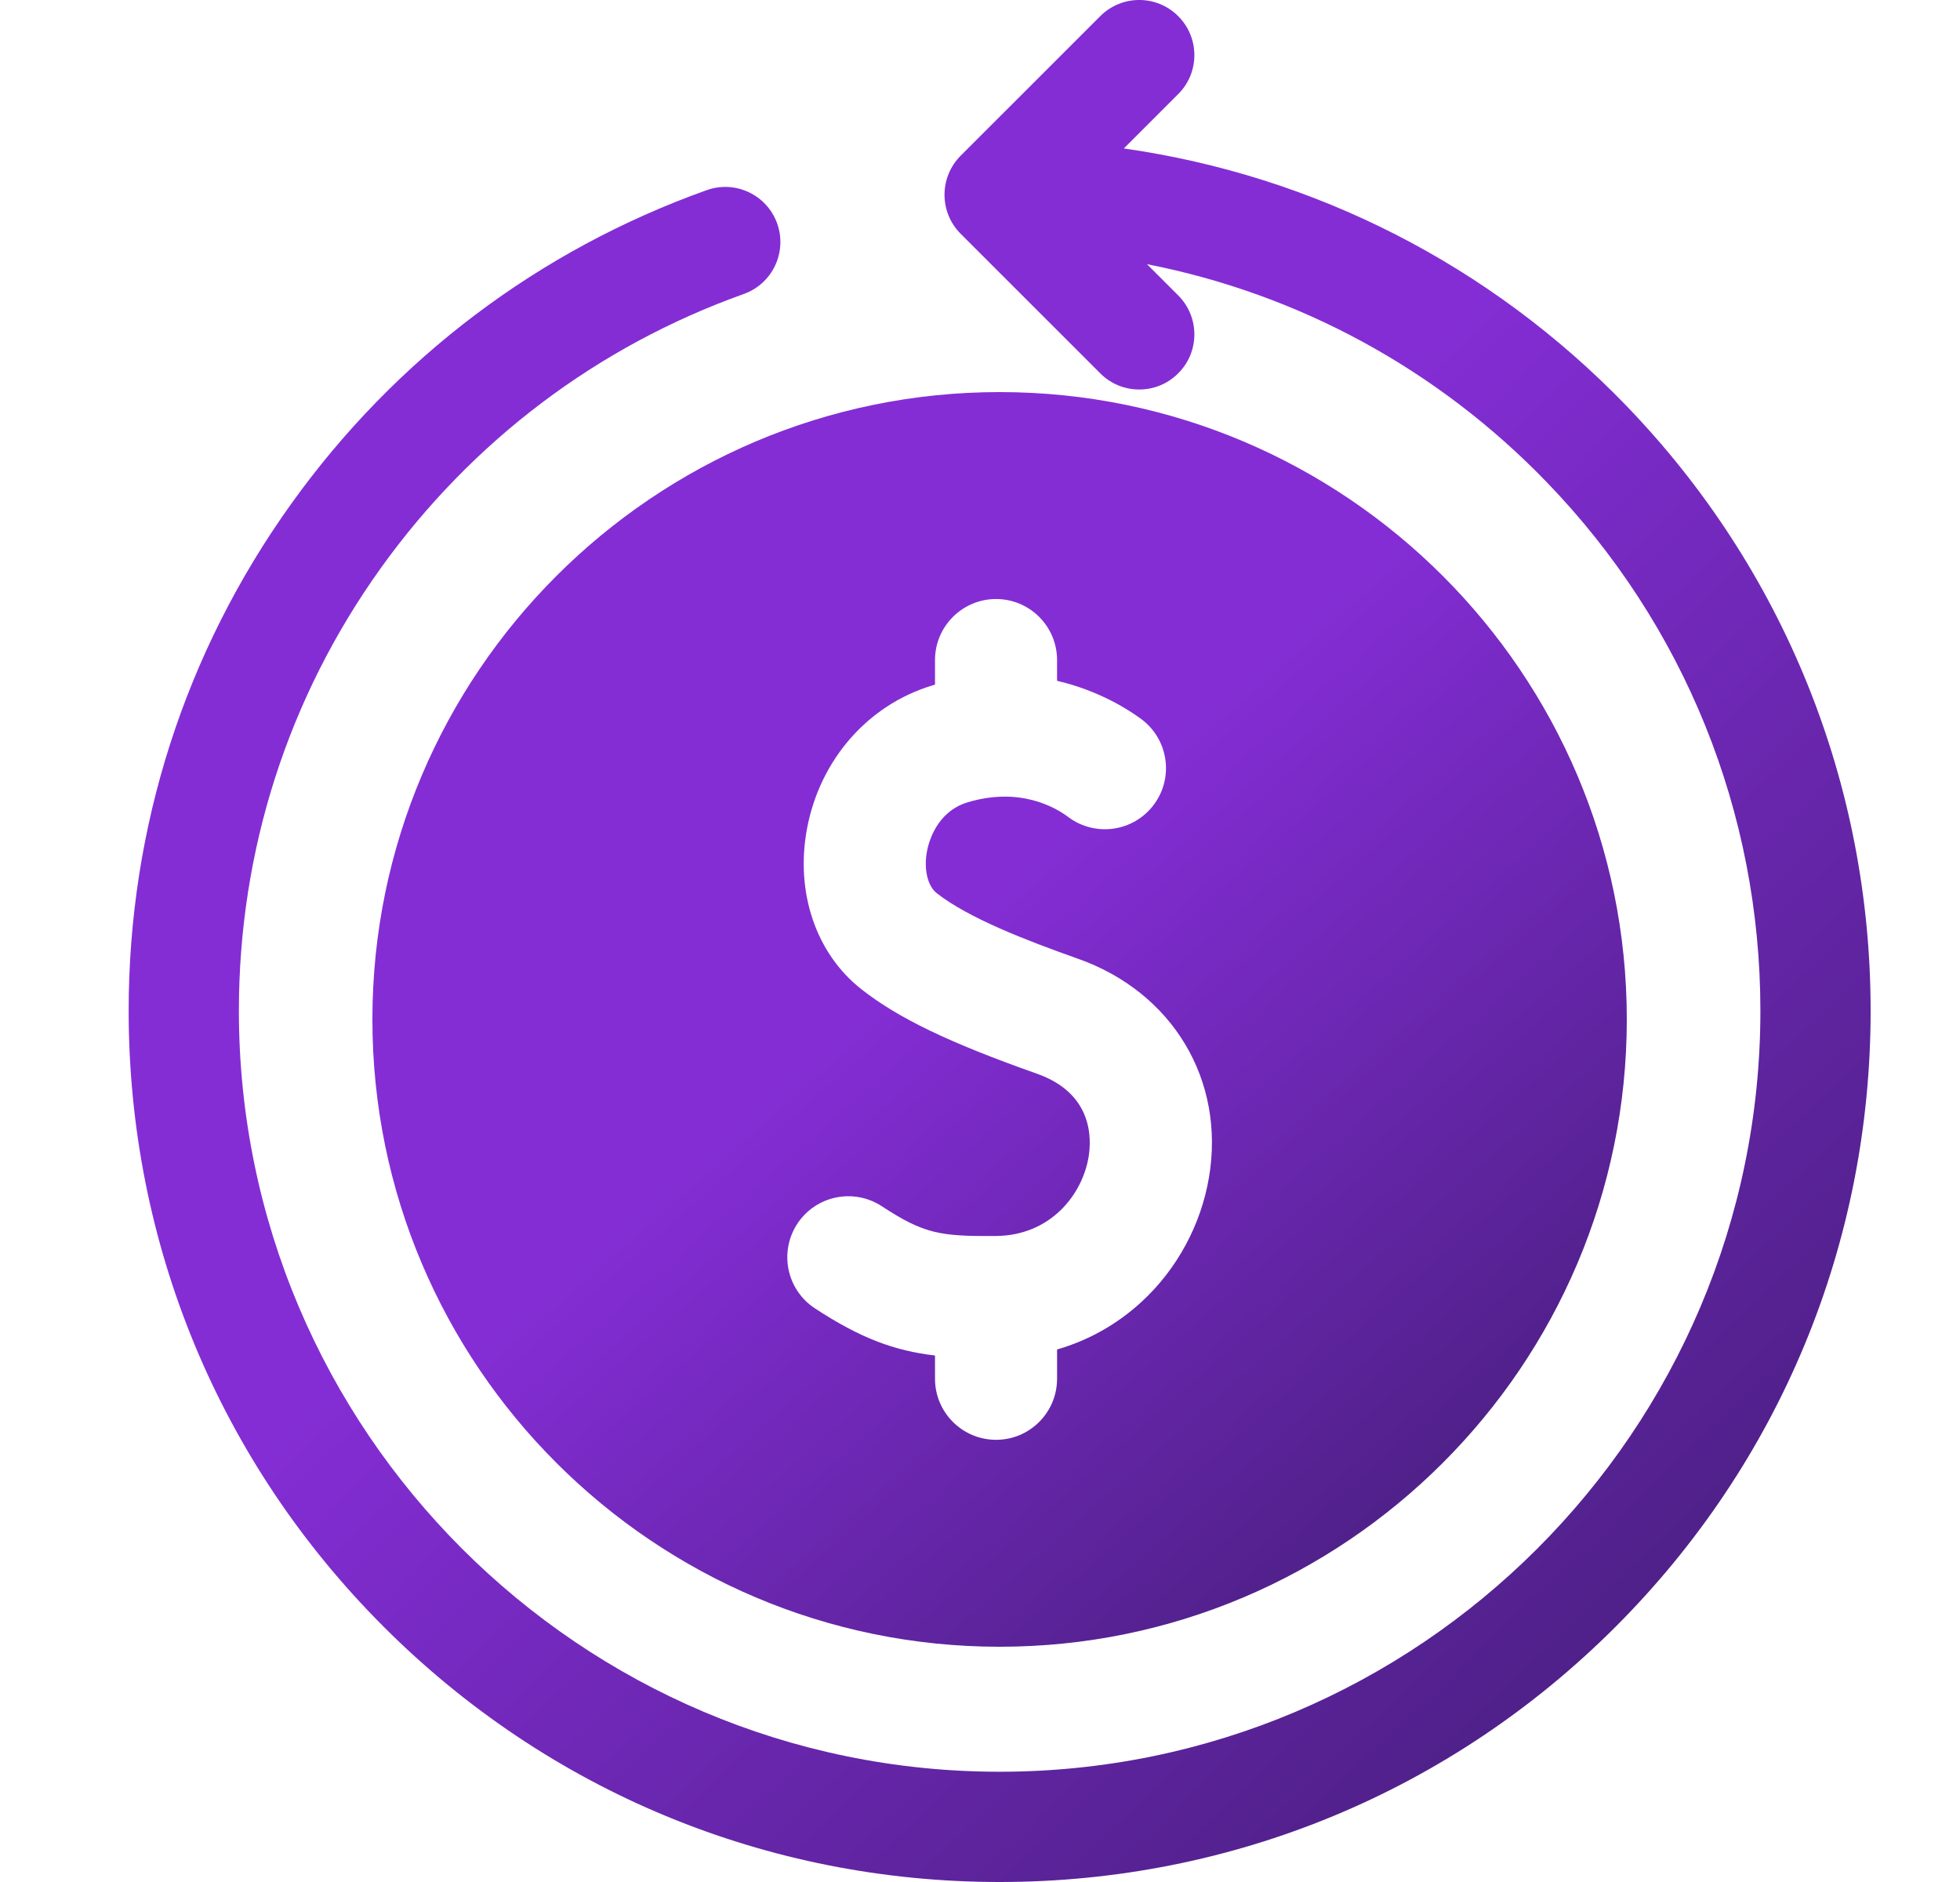
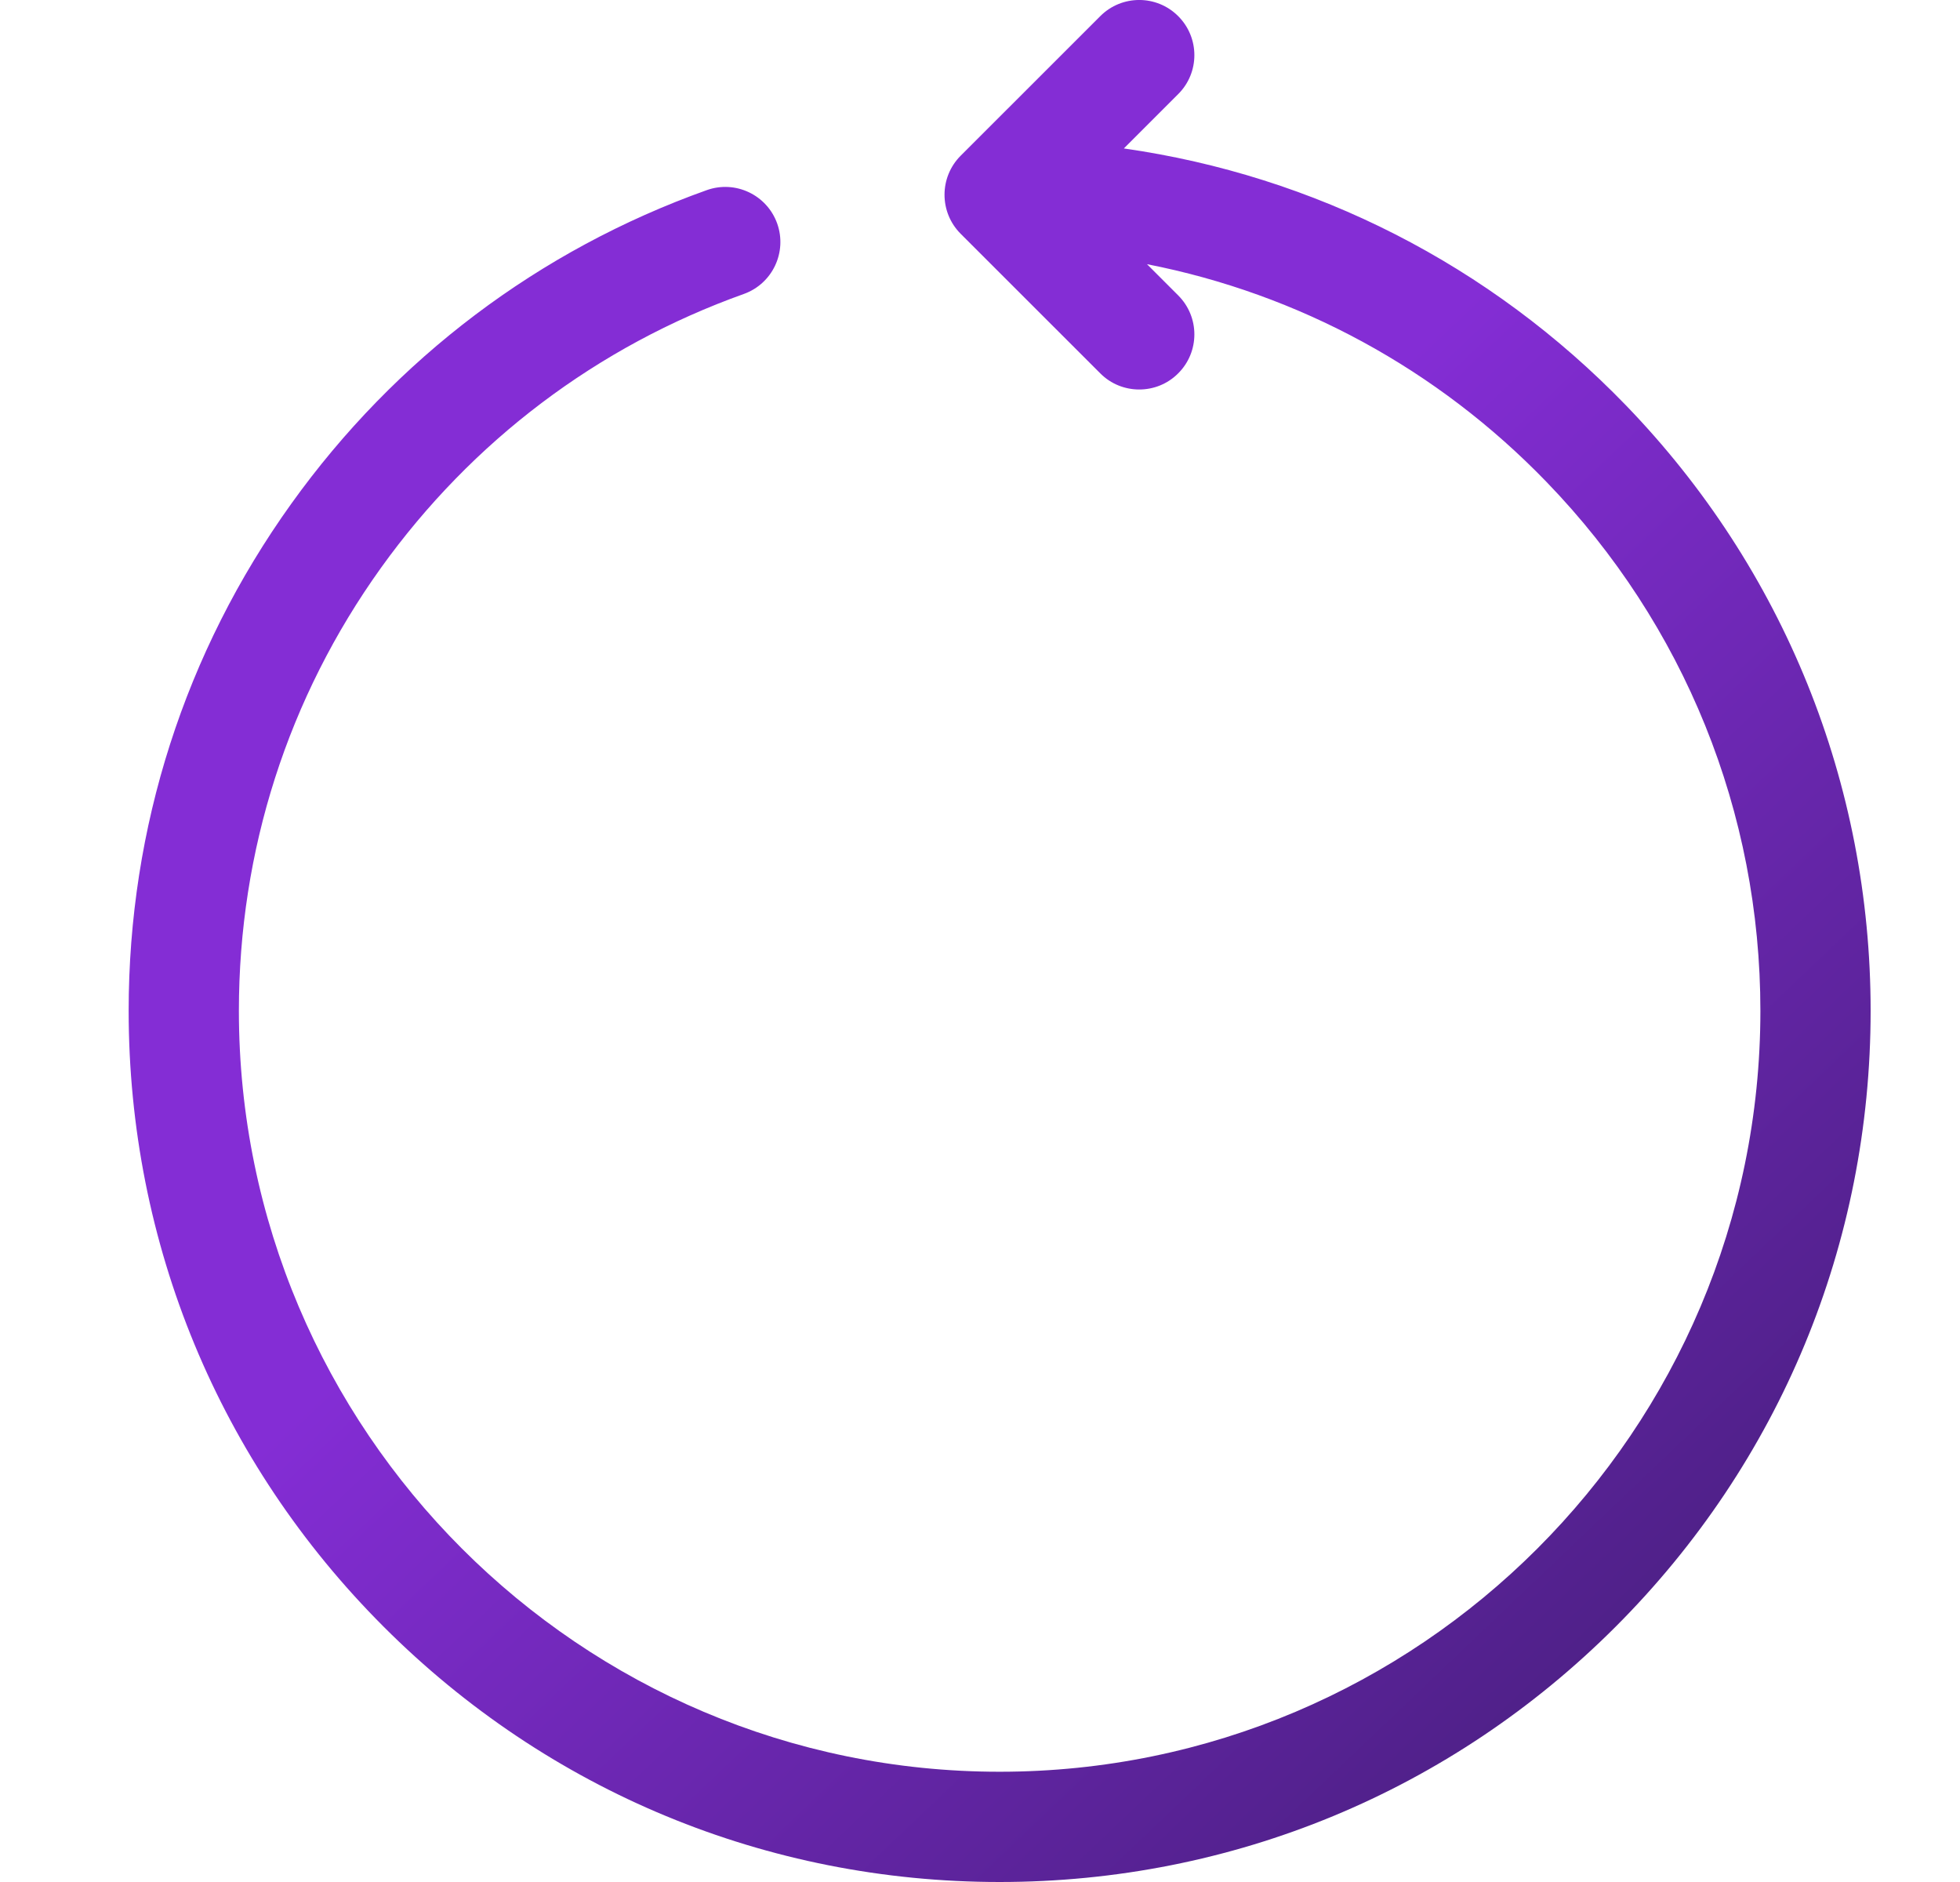
<svg xmlns="http://www.w3.org/2000/svg" fill="none" viewBox="0 0 25 24" height="24" width="25">
  <path fill="url(#paint0_linear_3164_14486)" d="M20.739 5.169C19.007 3.378 16.767 2.24 14.335 1.893L15.028 1.2C15.303 0.926 15.303 0.481 15.028 0.206C14.754 -0.069 14.308 -0.069 14.034 0.206L12.253 1.986C11.979 2.261 11.979 2.706 12.253 2.981L14.034 4.761C14.171 4.899 14.351 4.967 14.531 4.967C14.711 4.967 14.891 4.899 15.028 4.761C15.303 4.487 15.303 4.042 15.028 3.767L14.63 3.369C16.562 3.747 18.334 4.705 19.727 6.147C21.485 7.965 22.454 10.36 22.454 12.89C22.454 18.241 18.101 22.594 12.75 22.594C7.4 22.594 3.047 18.241 3.047 12.89C3.047 10.849 3.673 8.896 4.859 7.242C6.02 5.624 7.62 4.416 9.487 3.749C9.853 3.618 10.043 3.216 9.913 2.85C9.782 2.485 9.38 2.294 9.014 2.425C6.876 3.188 5.044 4.57 3.716 6.423C2.358 8.317 1.641 10.553 1.641 12.89C1.641 15.858 2.796 18.648 4.895 20.746C6.993 22.844 9.783 24 12.75 24C15.718 24 18.508 22.844 20.606 20.746C22.704 18.648 23.86 15.858 23.86 12.89C23.86 9.993 22.751 7.251 20.739 5.169Z" />
-   <path fill="url(#paint1_linear_3164_14486)" d="M4.75 13C4.75 17.411 8.339 21 12.75 21C17.161 21 20.75 17.411 20.75 13C20.75 8.589 17.161 5 12.75 5C8.339 5 4.75 8.589 4.75 13ZM13.228 13.693C12.107 13.297 11.458 12.985 10.987 12.615C10.407 12.16 10.141 11.375 10.294 10.565C10.459 9.687 11.072 8.988 11.892 8.741C11.904 8.737 11.915 8.735 11.926 8.731V8.418C11.926 7.988 12.275 7.639 12.705 7.639C13.135 7.639 13.483 7.988 13.483 8.418V8.682C14.027 8.809 14.406 9.058 14.56 9.172C14.904 9.43 14.975 9.918 14.717 10.262C14.46 10.607 13.972 10.677 13.627 10.42C13.463 10.296 13.008 10.031 12.341 10.232C11.948 10.351 11.846 10.738 11.824 10.854C11.781 11.083 11.831 11.298 11.948 11.39C12.355 11.709 13.086 11.991 13.747 12.225C14.956 12.652 15.629 13.773 15.421 15.013C15.318 15.622 15.012 16.187 14.558 16.604C14.246 16.89 13.882 17.094 13.483 17.209V17.582C13.483 18.012 13.135 18.361 12.705 18.361C12.275 18.361 11.926 18.012 11.926 17.582V17.286C11.408 17.225 10.976 17.066 10.395 16.685C10.035 16.45 9.934 15.967 10.169 15.607C10.405 15.247 10.887 15.147 11.247 15.382C11.786 15.735 11.99 15.767 12.7 15.762C13.398 15.757 13.804 15.237 13.885 14.755C13.924 14.519 13.94 13.945 13.228 13.693Z" />
  <defs>
    <linearGradient gradientUnits="userSpaceOnUse" y2="36.381" x2="39.545" y1="1.412" x1="6.242" id="paint0_linear_3164_14486">
      <stop stop-color="#842DD5" offset="0.214" />
      <stop stop-color="#24164A" offset="0.729" />
    </linearGradient>
    <linearGradient gradientUnits="userSpaceOnUse" y2="30.954" x2="30.117" y1="5.941" x1="8.063" id="paint1_linear_3164_14486">
      <stop stop-color="#842DD5" offset="0.214" />
      <stop stop-color="#24164A" offset="0.729" />
    </linearGradient>
  </defs>
</svg>